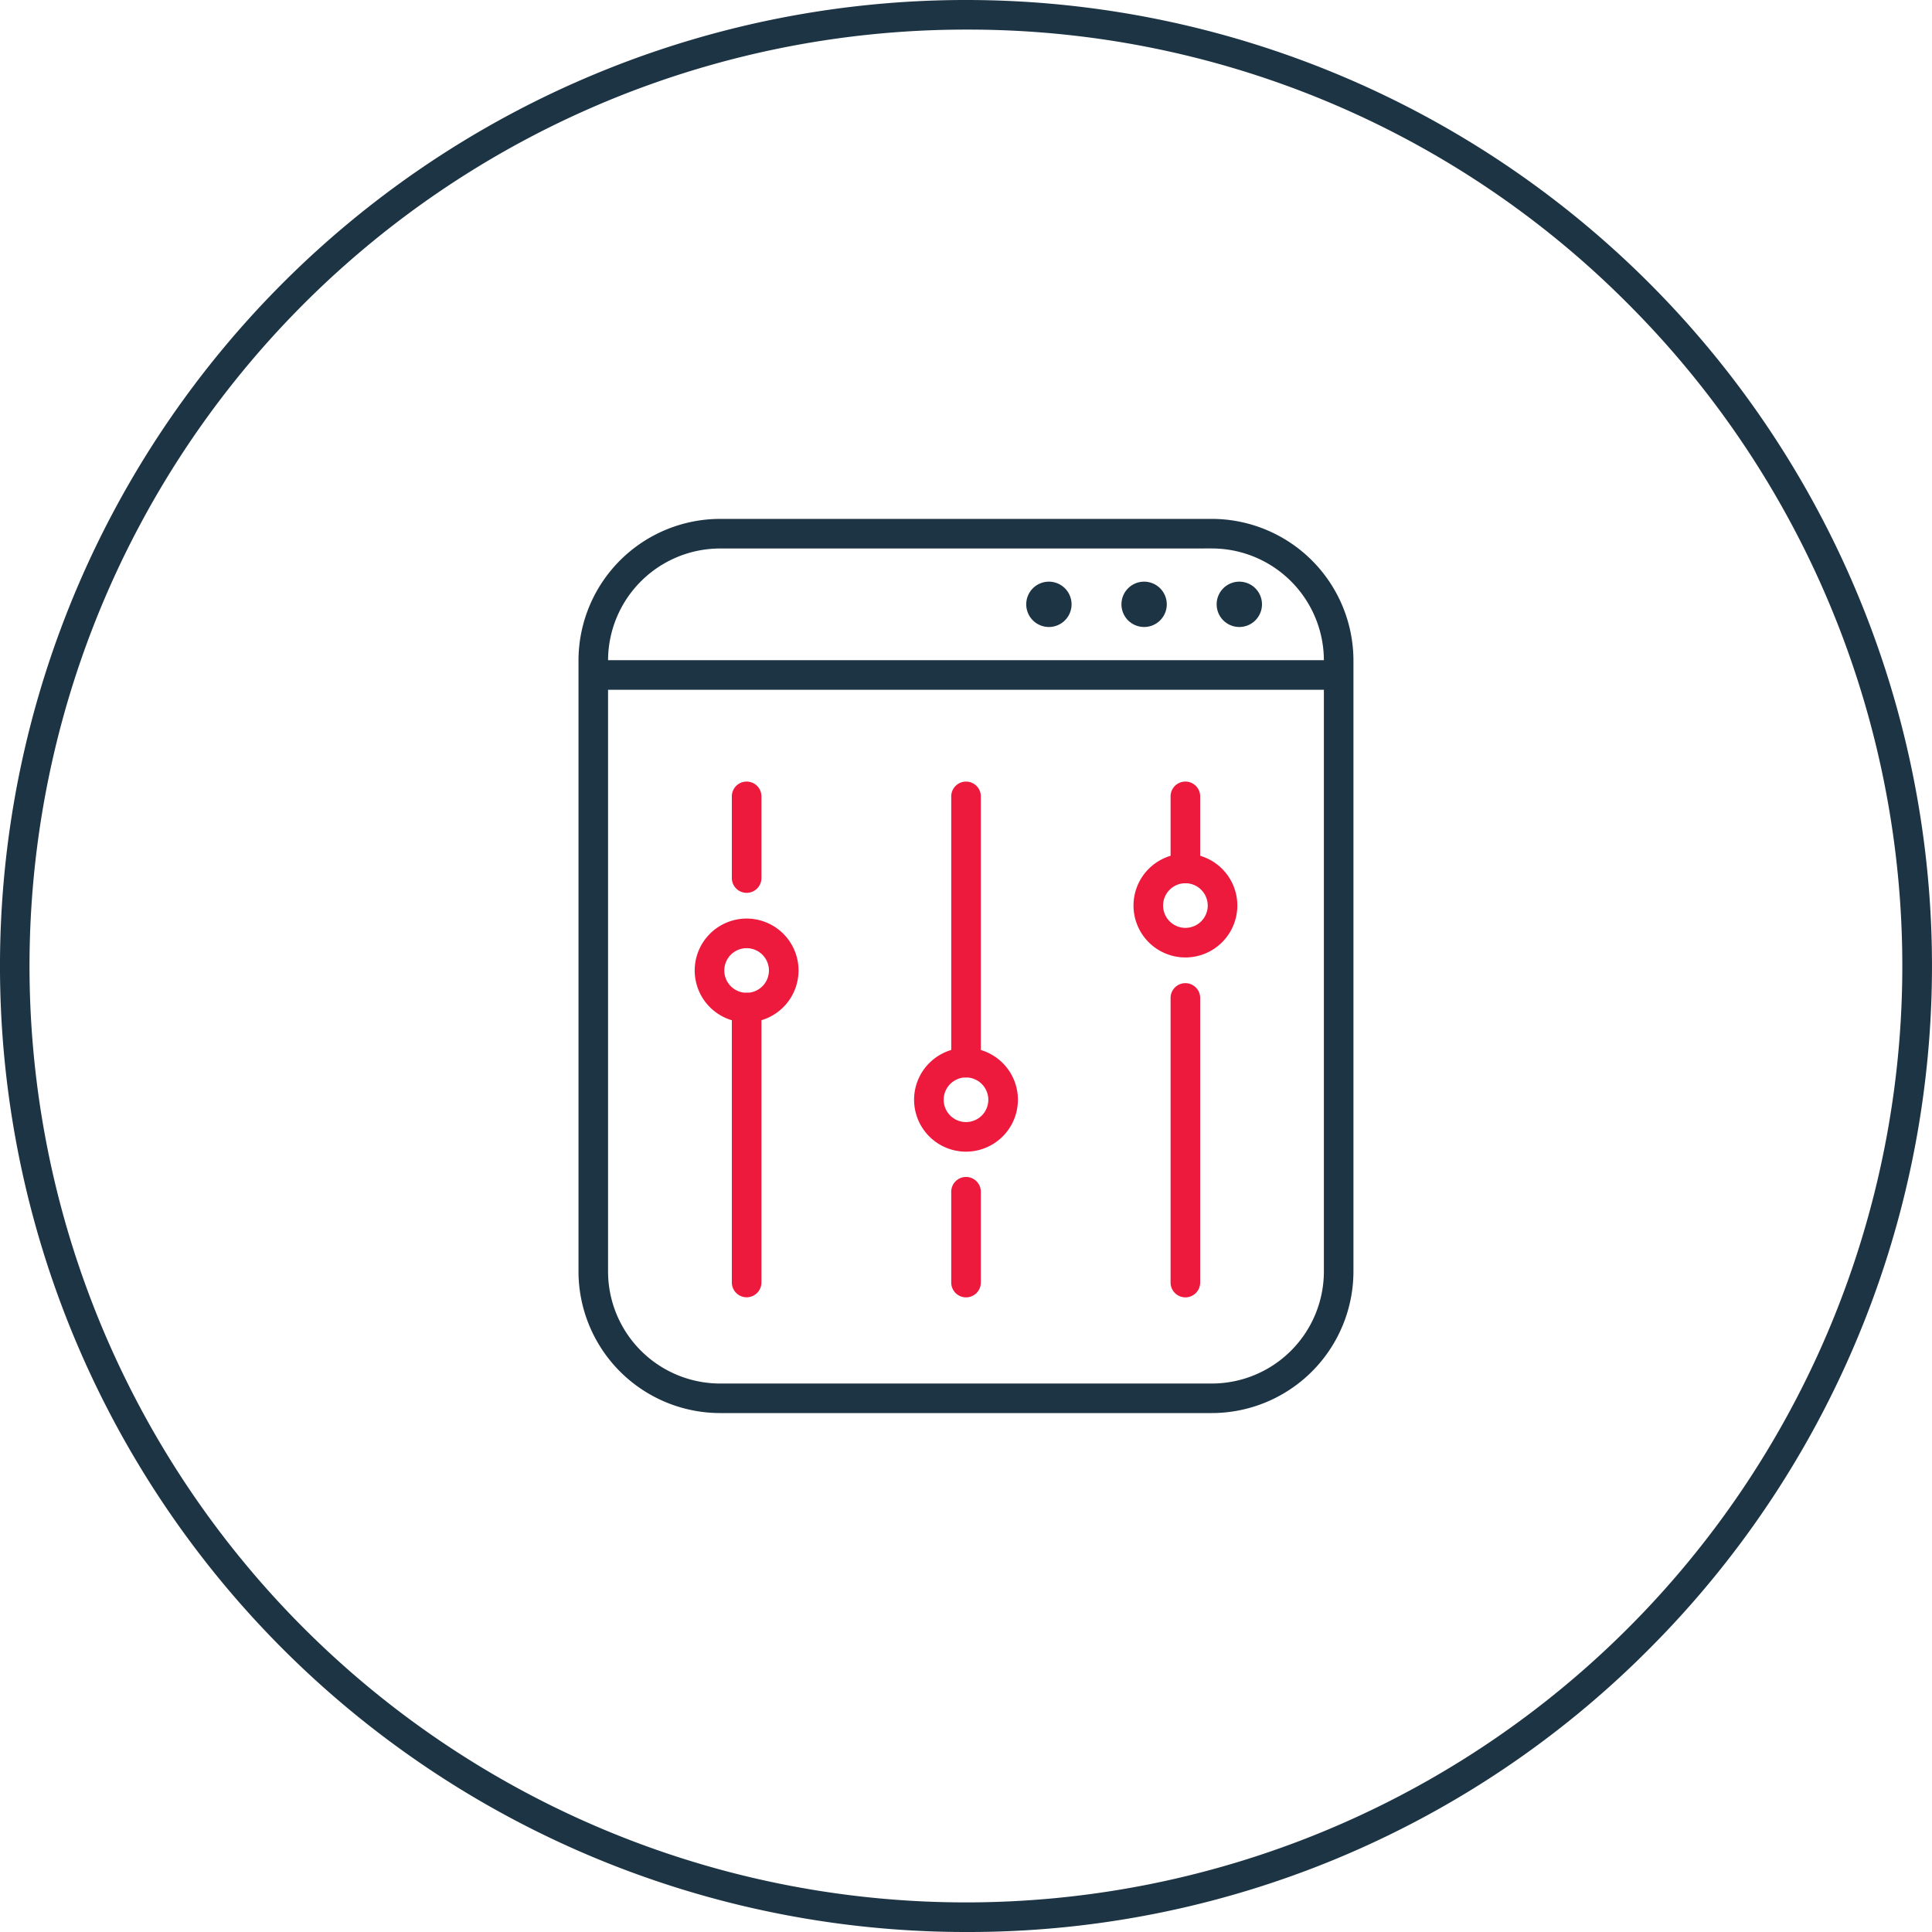
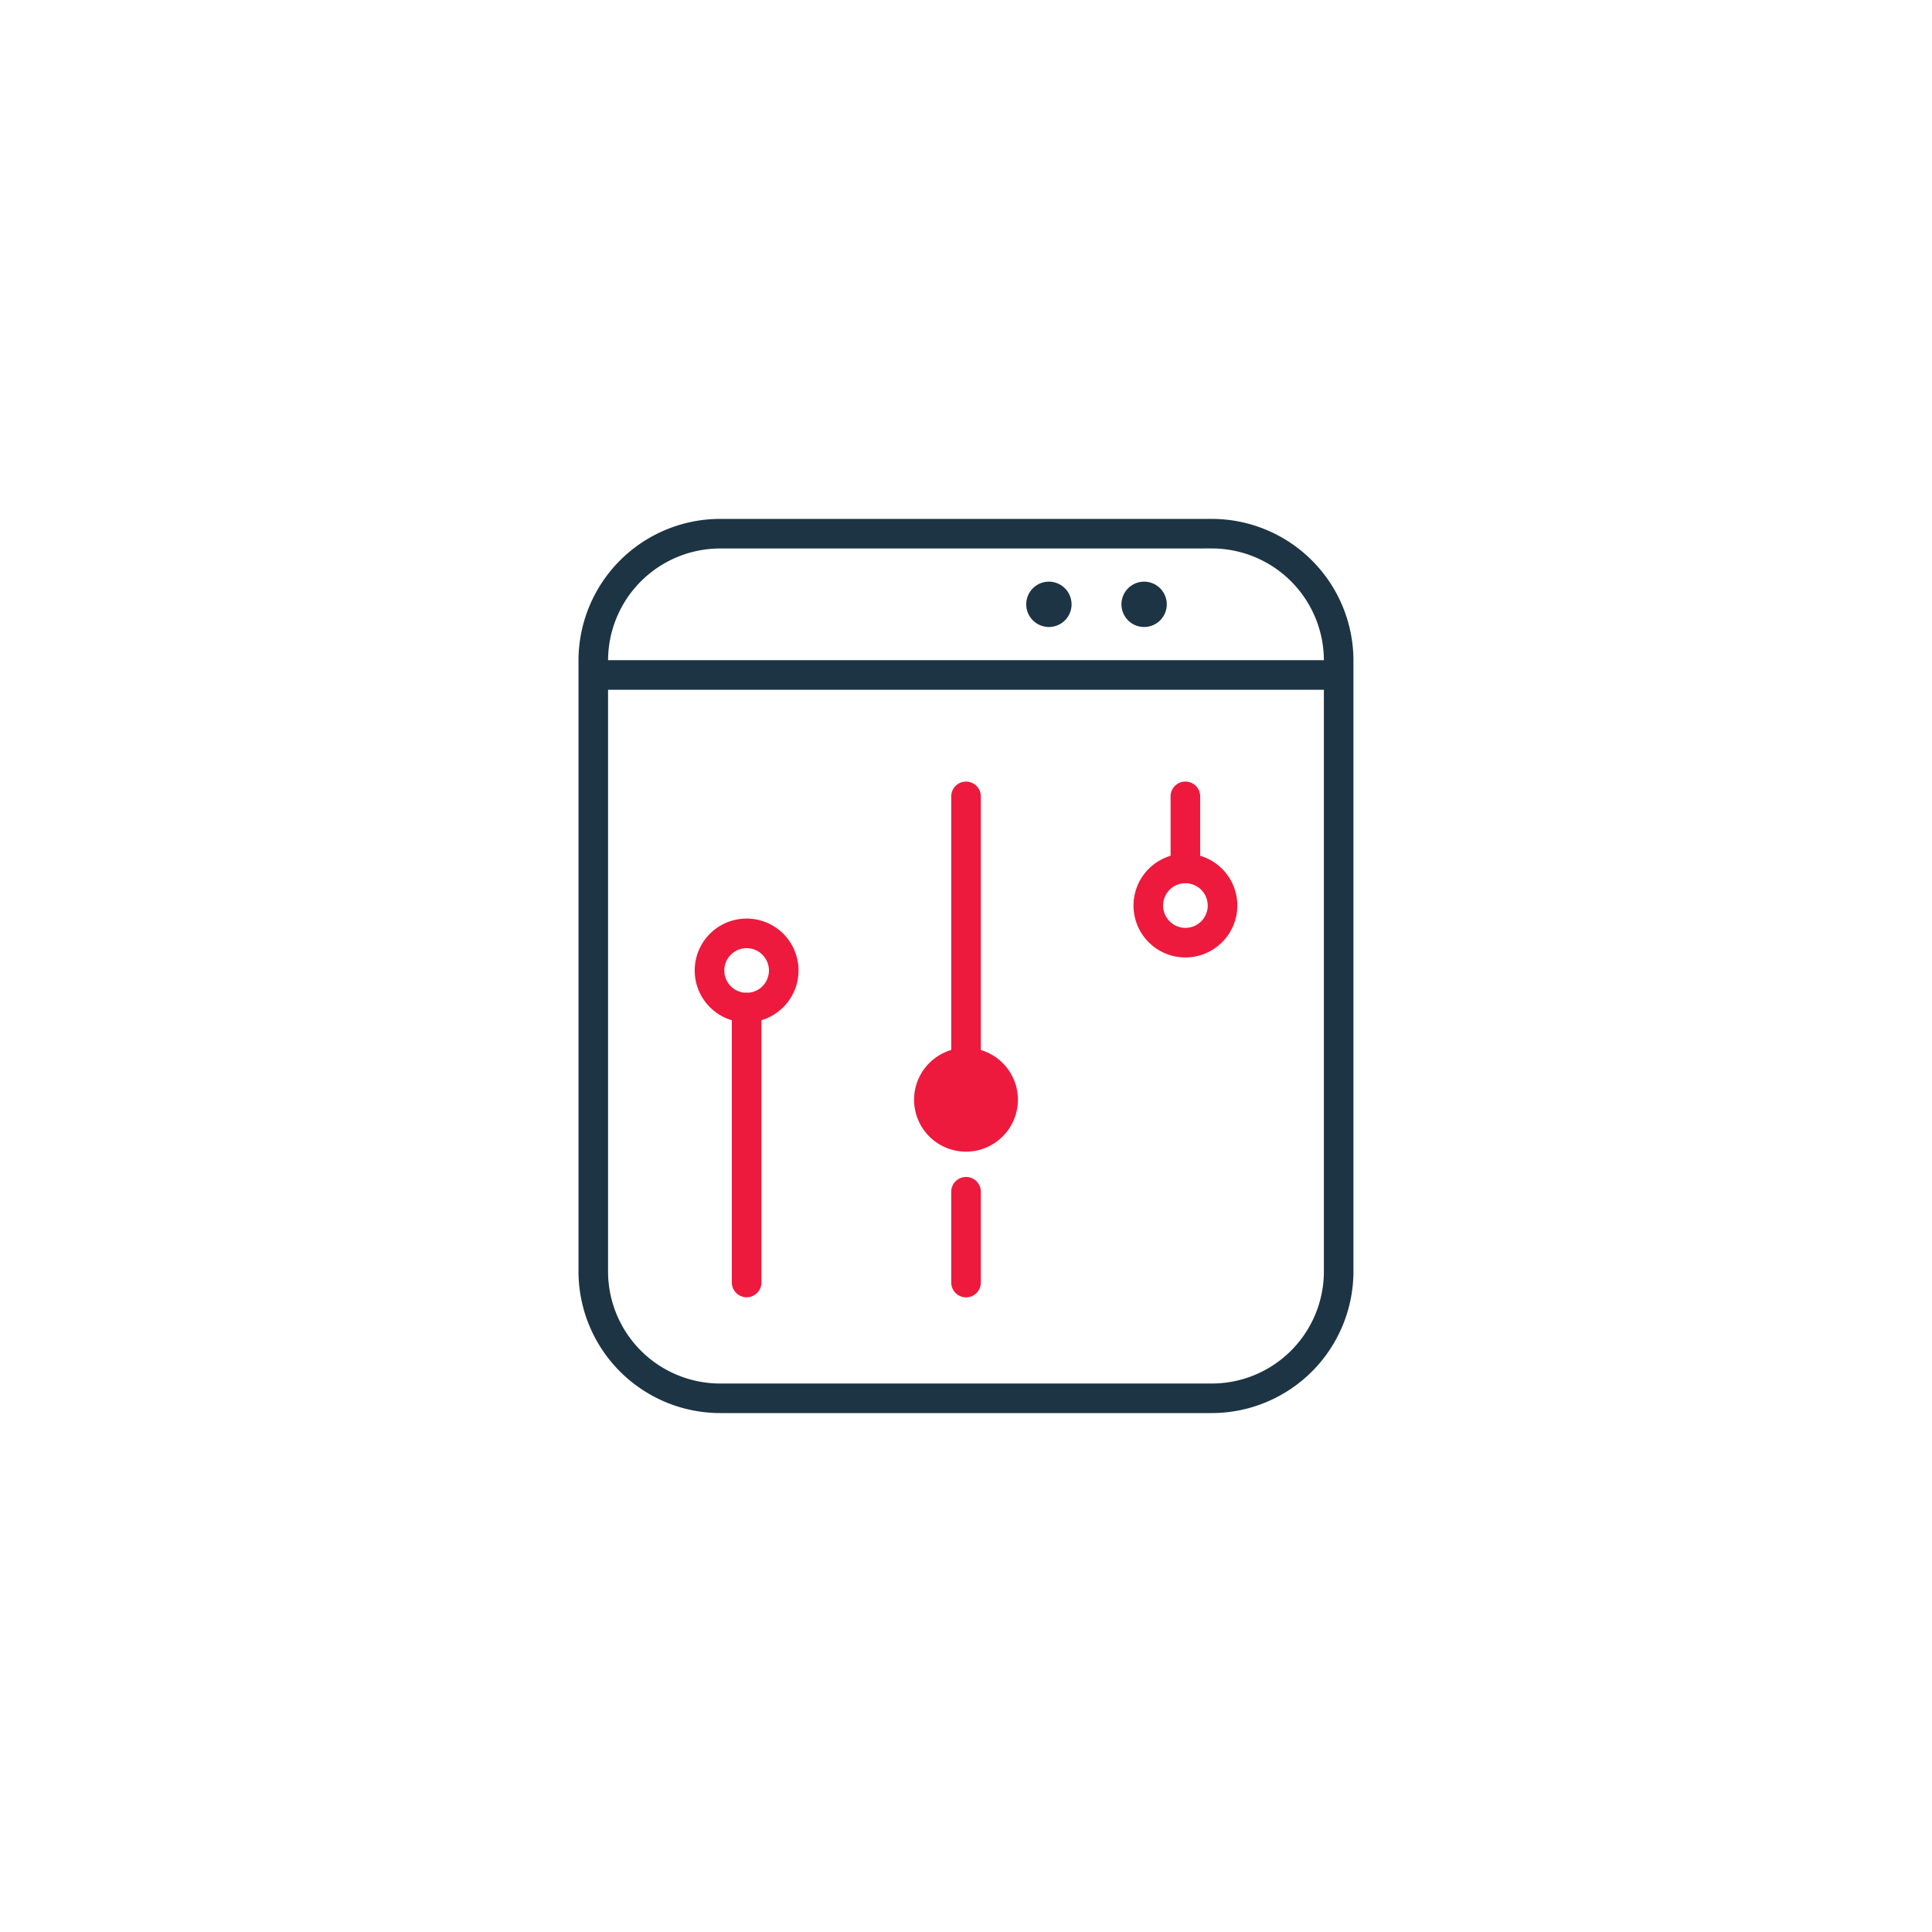
<svg xmlns="http://www.w3.org/2000/svg" width="100" height="100" viewBox="0 0 100 100">
  <g id="MFM_Features_Icon_3" transform="translate(-21.5 -21.5)">
-     <path id="Path_64" data-name="Path 64" d="M71.5,121.5a50,50,0,1,1,35.355-14.645A49.673,49.673,0,0,1,71.5,121.5Zm0-98.468a48.468,48.468,0,1,0,34.272,14.2A48.15,48.15,0,0,0,71.5,23.032Z" fill="#1d3444" />
    <path id="Path_65" data-name="Path 65" d="M287.941,159.09a1.173,1.173,0,1,0,1.175,1.173,1.173,1.173,0,0,0-1.175-1.173Z" transform="translate(-207.224 -107.483)" fill="#1d3444" />
    <path id="Path_66" data-name="Path 66" d="M265.421,159.09a1.173,1.173,0,1,0,1.175,1.173A1.173,1.173,0,0,0,265.421,159.09Z" transform="translate(-189.632 -107.483)" fill="#1d3444" />
-     <path id="Path_67" data-name="Path 67" d="M310.461,159.09a1.173,1.173,0,1,0,1.175,1.173,1.173,1.173,0,0,0-1.175-1.173Z" transform="translate(-224.816 -107.483)" fill="#1d3444" />
    <path id="Path_68" data-name="Path 68" d="M191.121,190.522H165.67a7.339,7.339,0,0,1-7.33-7.33V151.57a7.339,7.339,0,0,1,7.33-7.33h25.451a7.339,7.339,0,0,1,7.33,7.33v31.621A7.339,7.339,0,0,1,191.121,190.522ZM165.67,145.772a5.805,5.805,0,0,0-5.8,5.8v31.621a5.805,5.805,0,0,0,5.8,5.8h25.451a5.805,5.805,0,0,0,5.8-5.8V151.57a5.805,5.805,0,0,0-5.8-5.8Z" transform="translate(-106.897 -95.882)" fill="#1d3444" />
    <rect id="Rectangle_56" data-name="Rectangle 56" width="38.582" height="1.532" transform="translate(52.209 55.671)" fill="#1d3444" />
    <path id="Path_69" data-name="Path 69" d="M195.376,272.1a.766.766,0,0,1-.766-.766V257.106a.766.766,0,1,1,1.532,0v14.232A.766.766,0,0,1,195.376,272.1Z" transform="translate(-135.23 -183.453)" fill="#ed1a3d" />
-     <path id="Path_70" data-name="Path 70" d="M195.376,212.139a.766.766,0,0,1-.766-.766v-4.228a.766.766,0,0,1,1.532,0v4.228A.766.766,0,0,1,195.376,212.139Z" transform="translate(-135.23 -144.425)" fill="#ed1a3d" />
    <path id="Path_71" data-name="Path 71" d="M247.276,306.148a.766.766,0,0,1-.766-.766v-4.7a.766.766,0,1,1,1.532,0v4.7A.766.766,0,0,1,247.276,306.148Z" transform="translate(-175.774 -217.497)" fill="#ed1a3d" />
    <path id="Path_72" data-name="Path 72" d="M247.276,221.693a.766.766,0,0,1-.766-.766V207.146a.766.766,0,0,1,1.532,0v13.781A.766.766,0,0,1,247.276,221.693Z" transform="translate(-175.774 -144.425)" fill="#ed1a3d" />
-     <path id="Path_73" data-name="Path 73" d="M299.156,270.323a.766.766,0,0,1-.766-.766V254.826a.766.766,0,0,1,1.532,0v14.731A.766.766,0,0,1,299.156,270.323Z" transform="translate(-216.301 -181.672)" fill="#ed1a3d" />
    <path id="Path_74" data-name="Path 74" d="M299.156,211.64a.766.766,0,0,1-.766-.766v-3.729a.766.766,0,0,1,1.532,0v3.729A.766.766,0,0,1,299.156,211.64Z" transform="translate(-216.301 -144.425)" fill="#ed1a3d" />
    <path id="Path_75" data-name="Path 75" d="M188.517,244.154a2.687,2.687,0,1,1,2.687-2.687A2.69,2.69,0,0,1,188.517,244.154Zm0-3.842a1.155,1.155,0,1,0,1.155,1.155A1.157,1.157,0,0,0,188.517,240.312Z" transform="translate(-128.372 -169.735)" fill="#ed1a3d" />
-     <path id="Path_76" data-name="Path 76" d="M240.407,274.734a2.687,2.687,0,1,1,2.687-2.687A2.69,2.69,0,0,1,240.407,274.734Zm0-3.842a1.155,1.155,0,1,0,1.155,1.155A1.157,1.157,0,0,0,240.407,270.892Z" transform="translate(-168.907 -193.624)" fill="#ed1a3d" />
+     <path id="Path_76" data-name="Path 76" d="M240.407,274.734a2.687,2.687,0,1,1,2.687-2.687A2.69,2.69,0,0,1,240.407,274.734Zm0-3.842A1.157,1.157,0,0,0,240.407,270.892Z" transform="translate(-168.907 -193.624)" fill="#ed1a3d" />
    <path id="Path_77" data-name="Path 77" d="M292.3,228.794a2.687,2.687,0,1,1,2.687-2.687A2.69,2.69,0,0,1,292.3,228.794Zm0-3.842a1.155,1.155,0,1,0,1.155,1.155A1.157,1.157,0,0,0,292.3,224.952Z" transform="translate(-209.443 -157.736)" fill="#ed1a3d" />
  </g>
</svg>